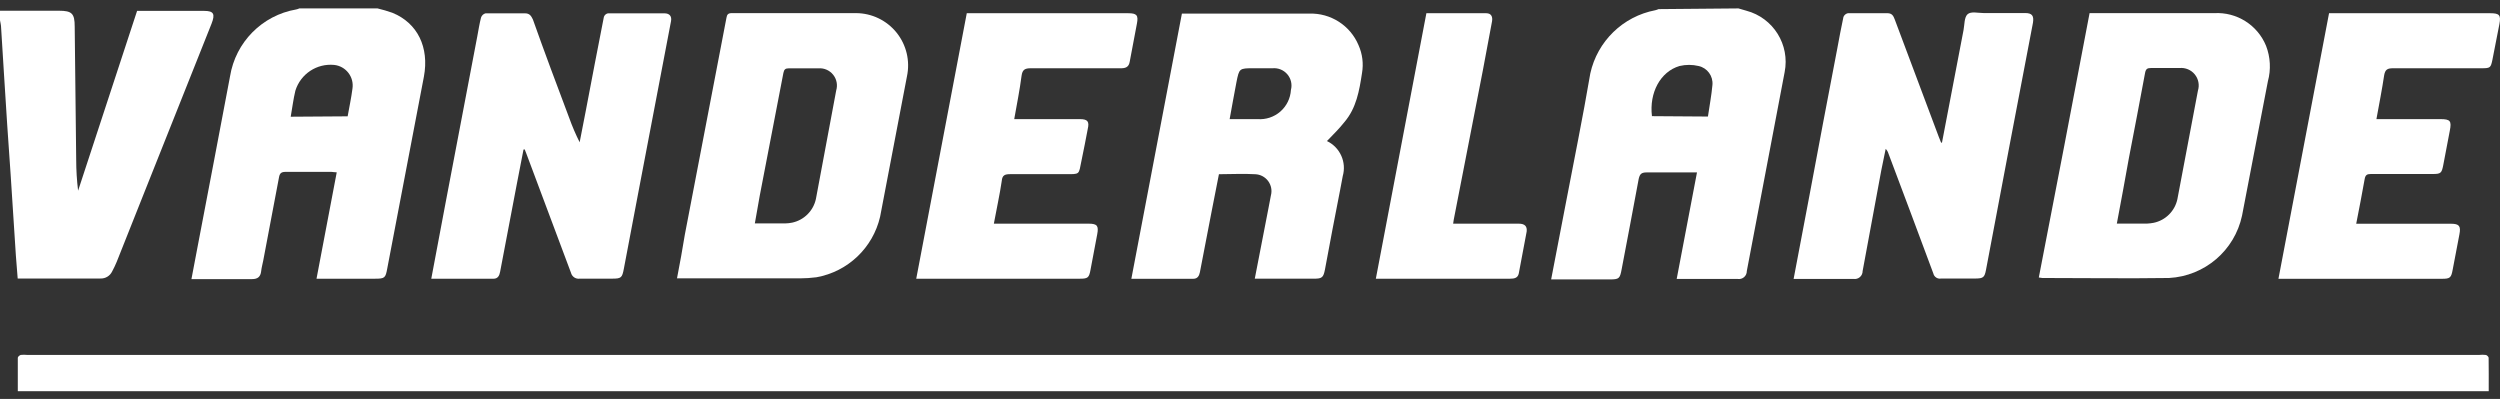
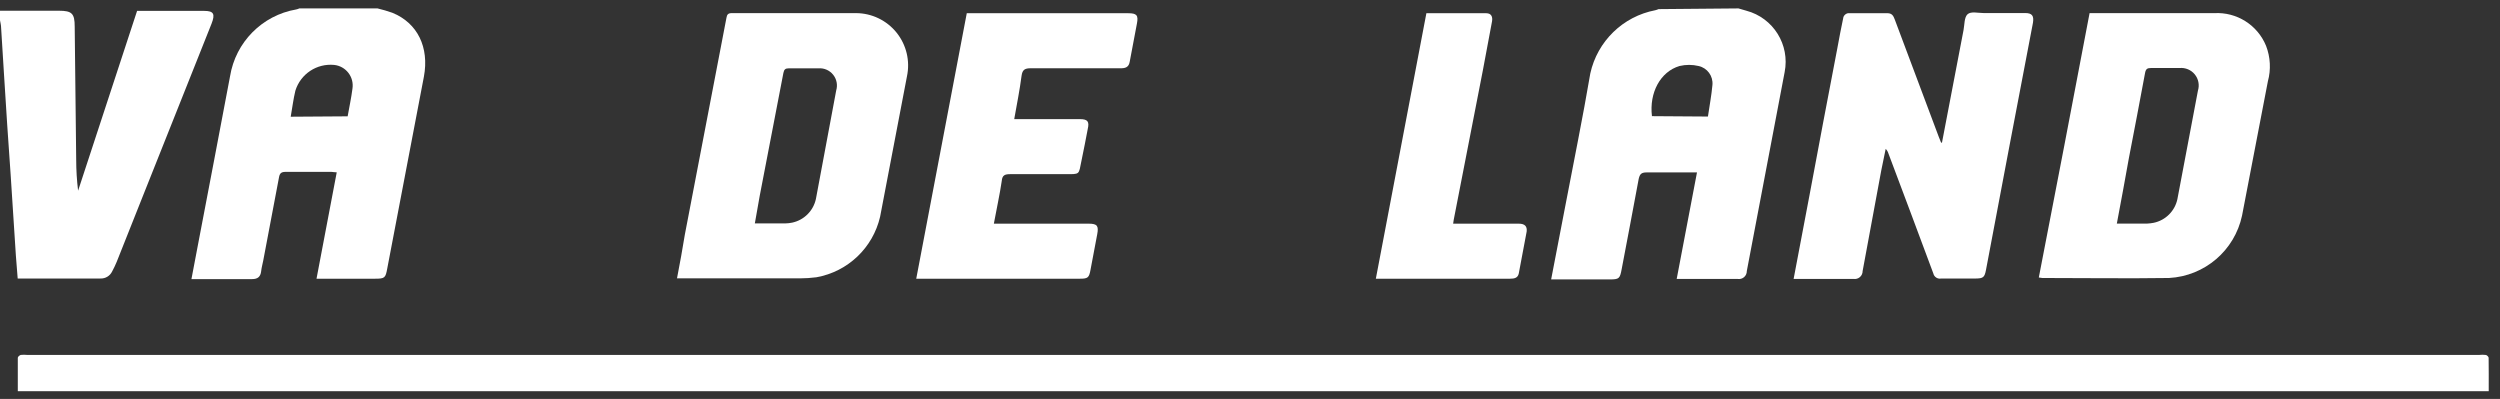
<svg xmlns="http://www.w3.org/2000/svg" width="282" height="45" viewBox="0 0 282 45" fill="none">
  <rect x="0" y="0" width="282" height="45" fill="#333333" stroke="none" />
  <path fill-rule="evenodd" clip-rule="evenodd" d="M196.096 0.949L196.987 1.208C200.029 2.016 201.92 5.049 201.307 8.137C199.882 15.619 198.46 23.098 197.04 30.574C197.044 30.839 196.93 31.092 196.729 31.264C196.527 31.436 196.259 31.51 195.998 31.465C193.896 31.465 191.785 31.465 189.683 31.465H189.131C189.897 27.465 190.645 23.502 191.42 19.449H190.636C188.997 19.449 187.367 19.449 185.737 19.449C185.15 19.449 184.971 19.636 184.847 20.171C184.223 23.573 183.564 26.967 182.923 30.369C182.727 31.42 182.638 31.518 181.587 31.518H174.969C175.521 28.677 176.055 25.916 176.581 23.154C177.525 18.202 178.54 13.259 179.387 8.28C180.186 4.653 183.069 1.85 186.717 1.154C186.843 1.125 186.965 1.083 187.082 1.029L196.096 0.949ZM192.655 13.146C192.824 11.962 193.056 10.777 193.163 9.583C193.254 8.58 192.587 7.665 191.604 7.446C190.895 7.277 190.157 7.277 189.448 7.446C187.284 8.087 186.019 10.465 186.34 13.102L192.655 13.146Z" fill="white" />
  <path fill-rule="evenodd" clip-rule="evenodd" d="M42.588 0.949C43.151 1.084 43.707 1.248 44.253 1.439C47.112 2.597 48.431 5.349 47.816 8.645C46.427 15.86 45.049 23.071 43.683 30.28C43.487 31.358 43.407 31.438 42.285 31.438H35.703C36.468 27.403 37.226 23.422 37.983 19.44C37.724 19.44 37.555 19.387 37.386 19.387C35.658 19.387 33.939 19.387 32.211 19.387C31.73 19.387 31.552 19.547 31.472 20.001C30.878 23.137 30.284 26.272 29.69 29.407C29.61 29.808 29.503 30.191 29.459 30.592C29.387 31.224 29.067 31.483 28.434 31.483C26.35 31.483 24.266 31.483 22.199 31.483H21.594C21.861 30.066 22.119 28.695 22.387 27.314C23.571 21.079 24.782 14.844 25.949 8.609C26.573 4.759 29.57 1.73 33.413 1.065C33.534 1.041 33.65 1.002 33.761 0.949L42.588 0.949ZM39.215 13.122C39.402 12.062 39.625 11.037 39.758 9.995C39.854 9.364 39.688 8.722 39.297 8.217C38.907 7.712 38.327 7.389 37.692 7.323C35.73 7.133 33.904 8.345 33.319 10.227C33.087 11.18 32.971 12.16 32.793 13.166L39.215 13.122Z" fill="white" />
  <path d="M1.80973e-05 1.211H6.645C8.114 1.211 8.426 1.523 8.426 2.992C8.48 7.998 8.536 13.007 8.595 18.018C8.597 19.186 8.668 20.352 8.809 21.51L15.463 1.229C18.028 1.229 20.531 1.229 23.043 1.229C24.111 1.229 24.29 1.585 23.862 2.672C21.344 9.014 18.818 15.355 16.282 21.697C15.249 24.304 14.21 26.917 13.165 29.535C13.022 29.91 12.826 30.266 12.648 30.622C12.408 31.123 11.894 31.434 11.339 31.415H1.995C1.924 30.524 1.844 29.633 1.79 28.814C1.594 25.785 1.407 22.748 1.202 19.72C0.929 15.908 0.677 12.095 0.445 8.283C0.33 6.564 0.24 4.845 0.125 3.126C0.125 2.85 0.045 2.565 0 2.289L1.80973e-05 1.211Z" fill="white" />
  <path d="M280.727 44.124H2.008C2.008 42.842 2.008 41.595 2.008 40.356C2.008 40.241 2.213 40.072 2.337 40.036C2.583 40.009 2.831 40.009 3.077 40.036H279.641C279.886 40.009 280.134 40.009 280.38 40.036C280.513 40.036 280.709 40.241 280.718 40.348C280.736 41.595 280.727 42.842 280.727 44.124Z" fill="white" />
-   <path fill-rule="evenodd" clip-rule="evenodd" d="M149.68 15.911C151.16 16.618 151.913 18.29 151.461 19.866C151.363 20.373 151.274 20.881 151.176 21.38C150.583 24.391 150.01 27.395 149.457 30.394C149.279 31.285 149.146 31.436 148.228 31.436H141.539C142.064 28.764 142.572 26.092 143.08 23.5C143.178 23.019 143.267 22.538 143.356 22.057C143.509 21.494 143.395 20.892 143.048 20.423C142.701 19.954 142.158 19.67 141.575 19.652C140.238 19.572 138.902 19.652 137.495 19.652C137.228 21.033 136.961 22.387 136.693 23.74C136.248 26.065 135.803 28.381 135.349 30.706C135.268 31.124 135.072 31.445 134.618 31.445H127.617C129.523 21.433 131.42 11.493 133.318 1.535H133.906C138.493 1.535 143.08 1.535 147.667 1.535C150.086 1.447 152.307 2.866 153.243 5.098C153.683 6.084 153.819 7.178 153.635 8.242C153.332 10.22 153.002 12.188 151.648 13.773C151.069 14.513 150.384 15.181 149.68 15.911L149.68 15.911ZM138.704 13.435H141.848C142.786 13.509 143.714 13.202 144.423 12.584C145.131 11.965 145.561 11.088 145.616 10.149C145.778 9.532 145.63 8.875 145.218 8.388C144.807 7.901 144.185 7.644 143.55 7.699C142.837 7.699 142.116 7.699 141.403 7.699C139.8 7.699 139.782 7.699 139.47 9.276C139.203 10.639 138.971 11.992 138.704 13.435H138.704Z" fill="white" />
-   <path d="M59.052 16.869C58.803 18.151 58.544 19.434 58.304 20.725C57.674 24.033 57.045 27.34 56.415 30.648C56.335 31.093 56.157 31.441 55.667 31.441H48.648C49.192 28.528 49.735 25.66 50.278 22.792L53.841 4.087C53.975 3.383 54.082 2.671 54.26 1.985C54.335 1.748 54.527 1.566 54.768 1.504C56.246 1.504 57.725 1.504 59.221 1.504C59.738 1.504 59.916 1.789 60.112 2.199C61.421 5.895 62.82 9.618 64.209 13.306C64.544 14.243 64.937 15.16 65.385 16.049C65.616 14.856 65.857 13.653 66.079 12.486C66.757 8.923 67.424 5.423 68.119 1.905C68.188 1.7 68.361 1.547 68.573 1.504C70.705 1.504 72.831 1.504 74.951 1.504C75.539 1.504 75.797 1.851 75.69 2.395L72.047 21.482C71.495 24.422 70.925 27.361 70.373 30.3C70.177 31.334 70.088 31.432 69.028 31.432C67.816 31.432 66.614 31.432 65.403 31.432C64.947 31.5 64.515 31.211 64.405 30.764C62.748 26.31 61.056 21.857 59.381 17.349C59.319 17.18 59.248 17.02 59.185 16.851L59.052 16.869Z" fill="white" />
  <path d="M219.057 16.079C219.867 11.848 220.669 7.617 221.488 3.386C221.604 2.781 221.56 1.952 221.943 1.605C222.326 1.258 223.127 1.471 223.724 1.471C225.292 1.471 226.859 1.471 228.427 1.471C229.22 1.471 229.442 1.774 229.318 2.567C227.536 11.86 225.77 21.156 224.018 30.455C223.858 31.283 223.706 31.408 222.86 31.417C221.56 31.417 220.259 31.417 218.968 31.417C218.562 31.5 218.166 31.242 218.077 30.838C216.402 26.313 214.701 21.806 213.009 17.299C212.95 17.108 212.846 16.934 212.706 16.791C212.537 17.602 212.367 18.413 212.207 19.223C211.506 23 210.806 26.782 210.105 30.571C210.108 30.834 209.995 31.085 209.796 31.257C209.597 31.429 209.332 31.503 209.072 31.461H202.32C202.917 28.29 203.514 25.226 204.102 22.073C205.135 16.527 206.183 10.993 207.246 5.471C207.469 4.286 207.682 3.101 207.941 1.908C208.029 1.692 208.22 1.535 208.448 1.489C209.927 1.489 211.397 1.489 212.902 1.489C213.419 1.489 213.579 1.792 213.73 2.202C215.381 6.614 217.035 11.023 218.691 15.429C218.772 15.651 218.87 15.874 218.959 16.097L219.057 16.079Z" fill="white" />
  <path fill-rule="evenodd" clip-rule="evenodd" d="M76.359 31.435C76.689 29.707 76.992 28.086 77.25 26.465L81.276 5.489C81.499 4.331 81.73 3.164 81.944 2.006C82.006 1.65 82.122 1.48 82.541 1.48C87.217 1.48 91.893 1.48 96.57 1.48C98.344 1.49 100.019 2.297 101.132 3.679C102.244 5.061 102.675 6.871 102.306 8.606C101.29 13.891 100.281 19.17 99.277 24.443C98.467 27.952 95.643 30.64 92.098 31.275C91.478 31.356 90.853 31.398 90.228 31.399H76.359V31.435ZM85.141 25.201C86.335 25.201 87.448 25.201 88.562 25.201C88.831 25.198 89.1 25.168 89.363 25.112C90.702 24.824 91.747 23.778 92.035 22.44L94.324 10.202C94.508 9.589 94.379 8.926 93.978 8.428C93.578 7.929 92.958 7.66 92.32 7.708C91.207 7.708 90.085 7.708 88.971 7.708C88.579 7.708 88.446 7.841 88.366 8.233C87.475 12.856 86.584 17.479 85.694 22.101C85.524 23.108 85.346 24.123 85.141 25.228L85.141 25.201Z" fill="white" />
  <path fill-rule="evenodd" clip-rule="evenodd" d="M235.704 1.483H238.607C242.331 1.483 246.045 1.483 249.759 1.483C252.297 1.335 254.649 2.817 255.611 5.17C256.105 6.45 256.177 7.855 255.816 9.178L252.903 24.32C252.064 28.256 248.691 31.14 244.673 31.357C239.908 31.428 235.143 31.357 230.377 31.357C230.243 31.348 230.109 31.331 229.977 31.303C231.909 21.399 233.807 11.459 235.704 1.483L235.704 1.483ZM238.779 25.22C239.981 25.22 241.095 25.22 242.208 25.22C242.453 25.207 242.697 25.178 242.938 25.131C244.28 24.849 245.329 23.8 245.611 22.459C246.383 18.391 247.154 14.315 247.926 10.229C248.123 9.597 247.991 8.909 247.574 8.395C247.156 7.881 246.51 7.61 245.851 7.673C244.782 7.673 243.704 7.673 242.636 7.673C242.244 7.673 242.057 7.753 241.968 8.207C241.38 11.431 240.747 14.647 240.133 17.862C239.705 20.276 239.26 22.681 238.779 25.22H238.779Z" fill="white" />
  <path d="M114.405 13.437H121.807C122.698 13.437 122.894 13.713 122.698 14.55C122.475 15.735 122.243 16.919 121.994 18.113C121.656 19.743 121.878 19.645 120.124 19.645C118.066 19.645 116 19.645 113.942 19.645C113.354 19.645 113.051 19.761 112.998 20.411C112.766 21.996 112.41 23.564 112.107 25.23C112.419 25.23 112.668 25.23 112.927 25.23H122.813C123.767 25.23 123.945 25.479 123.767 26.423C123.508 27.759 123.259 29.095 123.009 30.44C122.849 31.331 122.698 31.438 121.816 31.438H103.352C105.258 21.417 107.146 11.468 109.052 1.492H127.267C128.22 1.492 128.425 1.724 128.247 2.65C127.98 4.093 127.695 5.545 127.427 6.988C127.32 7.585 126.937 7.709 126.403 7.7C123.027 7.7 119.643 7.7 116.267 7.7C115.617 7.7 115.332 7.852 115.234 8.538C115.029 10.132 114.708 11.726 114.405 13.437H114.405Z" fill="white" />
-   <path d="M268.061 13.437H275.276C276.399 13.437 276.559 13.641 276.336 14.755C276.087 16.046 275.846 17.338 275.597 18.638C275.419 19.529 275.321 19.627 274.412 19.627C272.087 19.627 269.754 19.627 267.429 19.627C266.993 19.627 266.814 19.743 266.734 20.197C266.449 21.845 266.12 23.484 265.781 25.238H276.47C277.405 25.238 277.601 25.506 277.423 26.432C277.165 27.768 276.915 29.104 276.657 30.449C276.496 31.34 276.345 31.447 275.463 31.447H257.008C258.914 21.426 260.811 11.53 262.717 1.492H280.905C281.939 1.492 282.126 1.706 281.93 2.73C281.671 4.066 281.413 5.402 281.146 6.738C280.959 7.629 280.914 7.7 279.943 7.7C276.612 7.7 273.272 7.7 269.941 7.7C269.326 7.7 269.05 7.825 268.934 8.484C268.694 10.096 268.373 11.717 268.061 13.437L268.061 13.437Z" fill="white" />
  <path d="M163.915 25.23H171.317C171.994 25.23 172.279 25.523 172.208 26.12C171.911 27.694 171.614 29.27 171.317 30.85C171.21 31.366 170.8 31.438 170.337 31.438H155.195C157.101 21.417 158.999 11.477 160.896 1.492C163.176 1.492 165.412 1.492 167.647 1.492C168.217 1.492 168.396 1.893 168.298 2.427C167.953 4.262 167.609 6.103 167.264 7.95L163.978 24.802C163.96 24.891 163.951 25.016 163.915 25.23V25.23Z" fill="white" />
</svg>